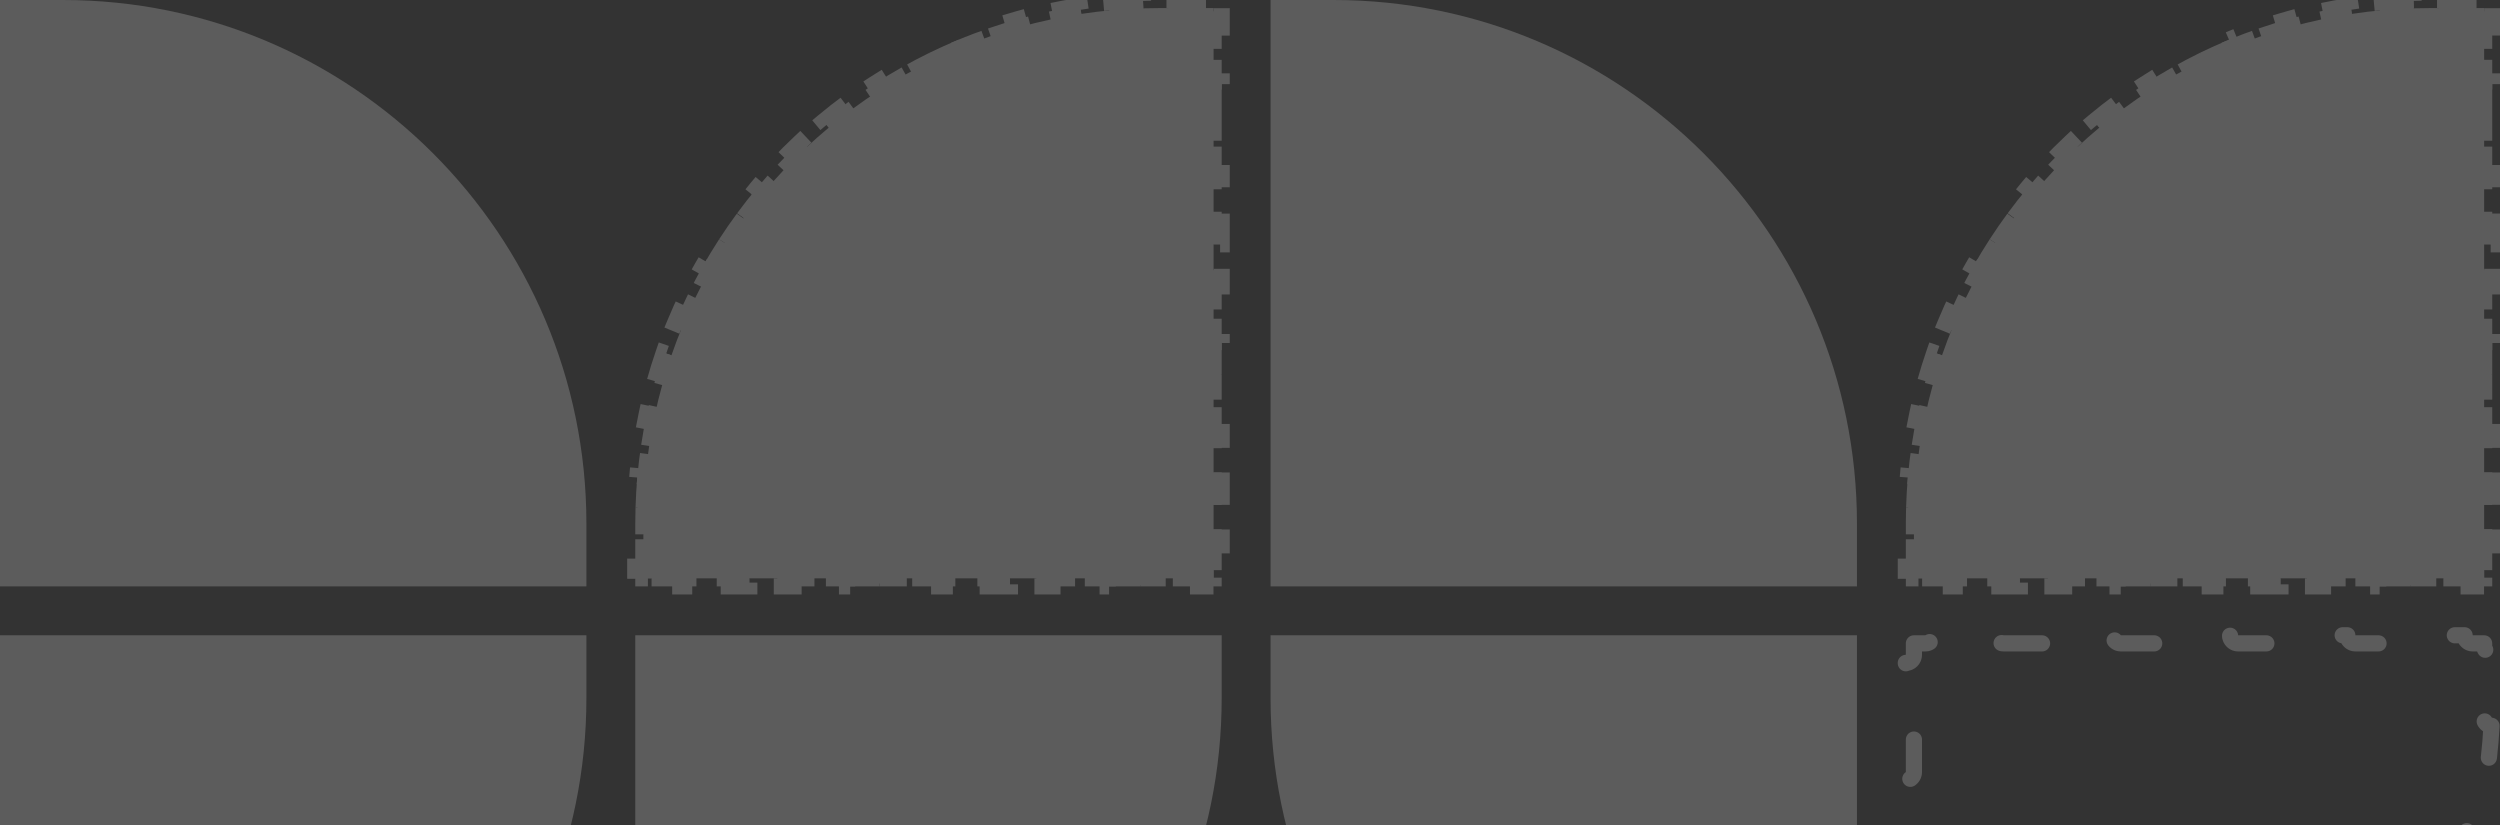
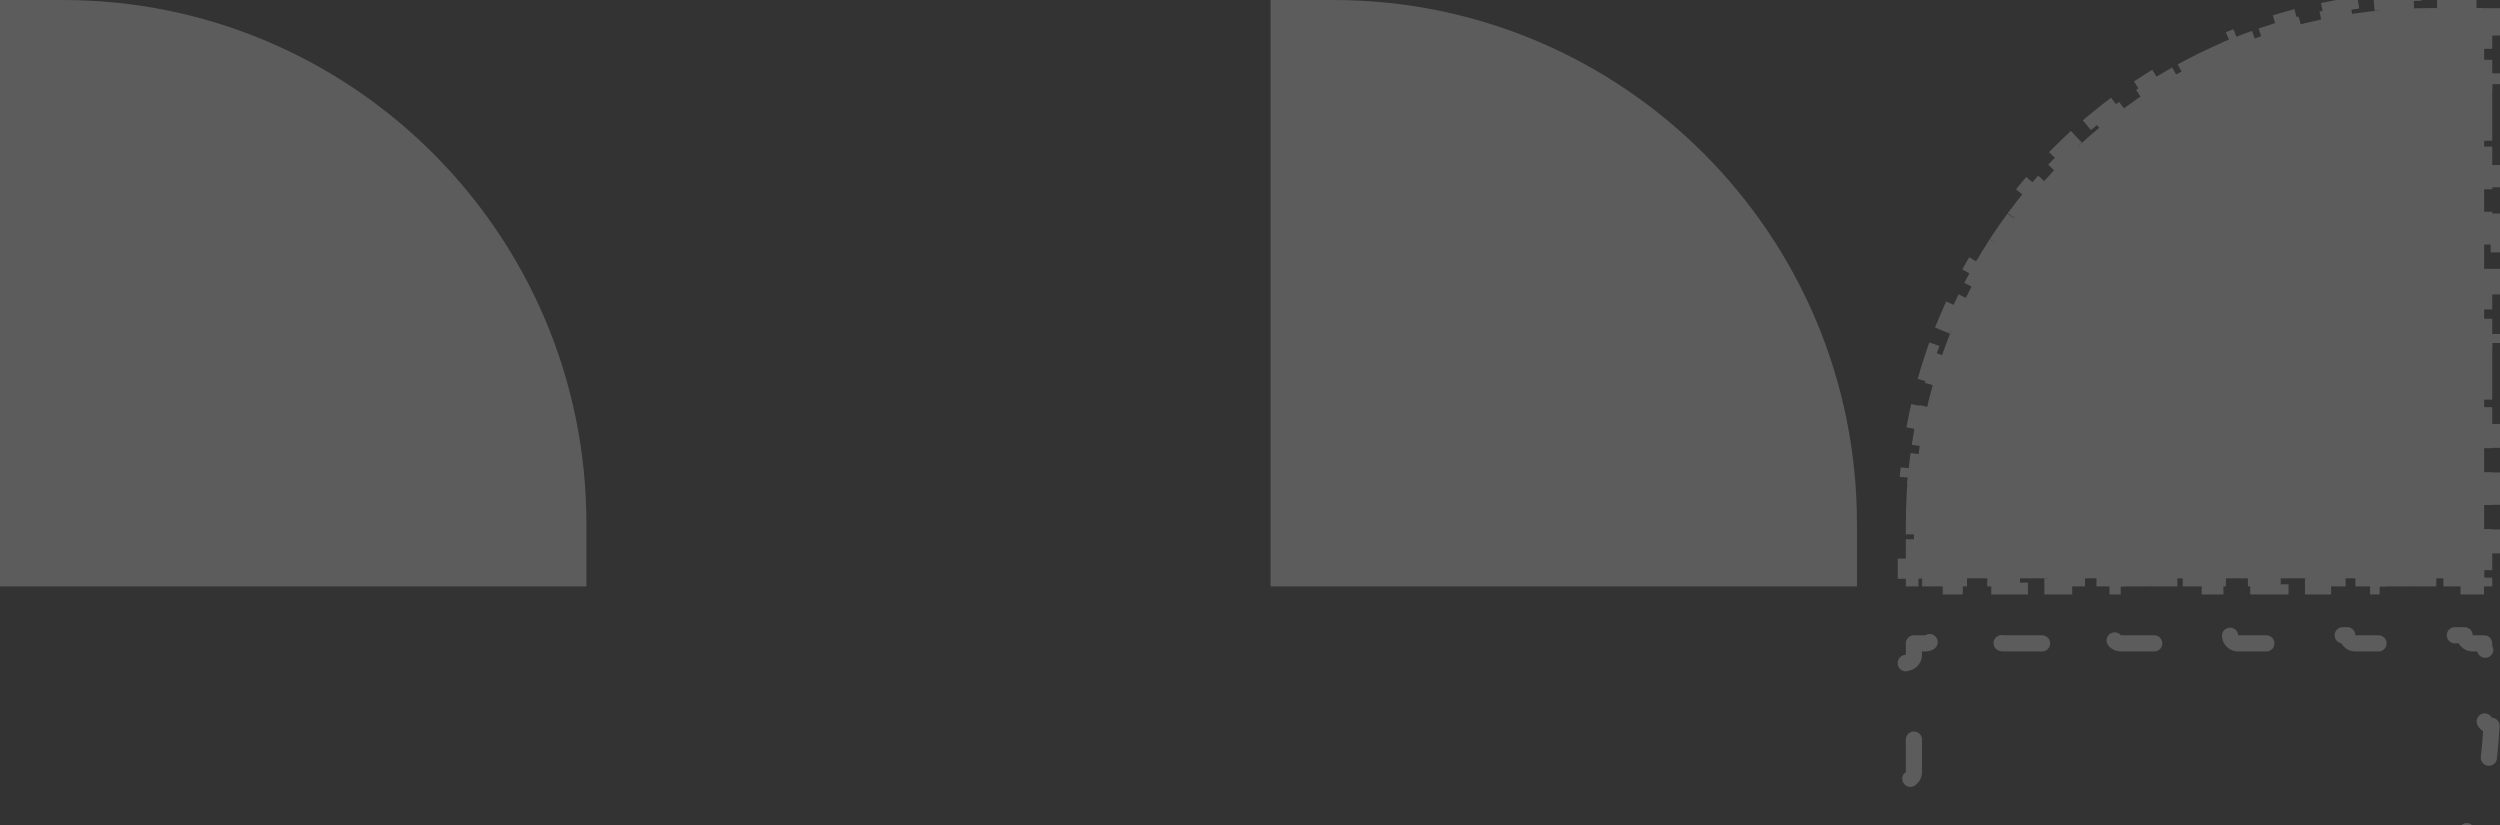
<svg xmlns="http://www.w3.org/2000/svg" width="309" height="102" viewBox="0 0 309 102" fill="none">
  <rect x="0" y="0" width="309" height="102" fill="#333333" stroke="none" />
  <g opacity="0.2">
-     <path fill-rule="evenodd" clip-rule="evenodd" d="M0 151L0 78.52L72.48 78.52L72.48 86.286C72.48 122.026 43.507 151 7.766 151L0 151Z" fill="white" />
    <path fill-rule="evenodd" clip-rule="evenodd" d="M0 0L0 72.48L72.48 72.48L72.48 64.714C72.48 28.974 43.507 1.90173e-06 7.766 3.3945e-07L0 0Z" fill="white" />
-     <path d="M137.374 0.262C138.664 0.146 139.964 0.068 141.275 0.029L141.305 1.029C141.945 1.01 142.589 1 143.234 1L145.176 1L145.176 -2.54588e-07L149.059 -8.48625e-08L149.059 1L150 1L150 2.013L151 2.013L151 6.04L150 6.04L150 10.067L151 10.067L151 14.093L150 14.093L150 18.12L151 18.12L151 22.147L150 22.147L150 26.173L151 26.173L151 30.2L150 30.2L150 34.227L151 34.227L151 38.253L150 38.253L150 42.28L151 42.28L151 46.307L150 46.307L150 50.333L151 50.333L151 54.36L150 54.36L150 58.387L151 58.387L151 62.413L150 62.413L150 66.44L151 66.44L151 70.467L150 70.467L150 71.48L148.987 71.48L148.987 72.48L144.96 72.48L144.96 71.48L140.933 71.48L140.933 72.48L136.907 72.48L136.907 71.48L132.88 71.48L132.88 72.48L128.853 72.48L128.853 71.48L124.827 71.48L124.827 72.48L120.8 72.48L120.8 71.48L116.773 71.48L116.773 72.48L112.747 72.48L112.747 71.48L108.72 71.48L108.72 72.48L104.693 72.48L104.693 71.48L100.667 71.48L100.667 72.48L96.64 72.48L96.64 71.48L92.613 71.48L92.613 72.48L88.587 72.48L88.587 71.48L84.56 71.48L84.56 72.48L80.533 72.48L80.533 71.48L79.52 71.48L79.52 70.539L78.52 70.539L78.52 66.656L79.52 66.656L79.52 64.714C79.52 64.069 79.53 63.425 79.549 62.785L78.549 62.755C78.588 61.444 78.666 60.144 78.782 58.854L79.778 58.943C79.893 57.658 80.046 56.385 80.237 55.124L79.248 54.974C79.444 53.679 79.678 52.396 79.949 51.127L80.927 51.336C81.196 50.075 81.503 48.829 81.845 47.597L80.882 47.329C81.232 46.069 81.62 44.825 82.044 43.597L82.989 43.923C83.409 42.707 83.864 41.507 84.354 40.325L83.431 39.942C83.931 38.736 84.467 37.547 85.037 36.379L85.936 36.817C86.5 35.661 87.097 34.525 87.728 33.41L86.857 32.918C87.499 31.781 88.175 30.666 88.883 29.574L89.722 30.118C90.42 29.04 91.151 27.984 91.911 26.952L91.106 26.359C91.88 25.309 92.685 24.283 93.519 23.283L94.287 23.923C95.11 22.938 95.961 21.977 96.841 21.043L96.113 20.357C97.007 19.408 97.928 18.486 98.877 17.593L99.563 18.321C100.497 17.441 101.458 16.59 102.443 15.767L101.803 14.999C102.803 14.165 103.829 13.36 104.879 12.586L105.472 13.391C106.504 12.631 107.56 11.9 108.638 11.202L108.094 10.363C109.186 9.655 110.301 8.979 111.438 8.337L111.93 9.208C113.045 8.577 114.181 7.98 115.337 7.416L114.899 6.517C116.067 5.947 117.256 5.411 118.462 4.911L118.845 5.834C120.027 5.344 121.227 4.889 122.443 4.469L122.117 3.524C123.345 3.1 124.589 2.712 125.849 2.362L126.117 3.325C127.349 2.983 128.595 2.676 129.856 2.407L129.647 1.429C130.916 1.158 132.199 0.924 133.494 0.728L133.644 1.717C134.905 1.527 136.179 1.373 137.463 1.258L137.374 0.262Z" fill="white" stroke="white" stroke-width="2" stroke-dasharray="4 4" />
    <path fill-rule="evenodd" clip-rule="evenodd" d="M157.04 0L157.04 72.48L229.52 72.48L229.52 64.714C229.52 28.974 200.547 1.90173e-06 164.806 3.3945e-07L157.04 0Z" fill="white" />
    <path d="M294.414 0.262C295.704 0.146 297.005 0.068 298.315 0.029L298.345 1.029C298.986 1.01 299.629 1 300.275 1L302.216 1L302.216 -2.54588e-07L306.099 -8.48625e-08L306.099 1L307.041 1L307.041 2.013L308.041 2.013L308.041 6.04L307.041 6.04L307.041 10.067L308.041 10.067L308.041 14.093L307.041 14.093L307.041 18.12L308.041 18.12L308.041 22.147L307.041 22.147L307.041 26.173L308.041 26.173L308.041 30.2L307.041 30.2L307.041 34.227L308.041 34.227L308.041 38.253L307.041 38.253L307.041 42.28L308.041 42.28L308.041 46.307L307.041 46.307L307.041 50.333L308.041 50.333L308.041 54.36L307.041 54.36L307.041 58.387L308.041 58.387L308.041 62.413L307.041 62.413L307.041 66.44L308.041 66.44L308.041 70.467L307.041 70.467L307.041 71.48L306.027 71.48L306.027 72.48L302.001 72.48L302.001 71.48L297.974 71.48L297.974 72.48L293.947 72.48L293.947 71.48L289.921 71.48L289.921 72.48L285.894 72.48L285.894 71.48L281.867 71.48L281.867 72.48L277.841 72.48L277.841 71.48L273.814 71.48L273.814 72.48L269.787 72.48L269.787 71.48L265.761 71.48L265.761 72.48L261.734 72.48L261.734 71.48L257.707 71.48L257.707 72.48L253.681 72.48L253.681 71.48L249.654 71.48L249.654 72.48L245.627 72.48L245.627 71.48L241.601 71.48L241.601 72.48L237.574 72.48L237.574 71.48L236.561 71.48L236.561 70.539L235.561 70.539L235.561 66.656L236.561 66.656L236.561 64.714C236.561 64.069 236.57 63.425 236.589 62.785L235.59 62.755C235.629 61.444 235.707 60.144 235.822 58.854L236.818 58.943C236.934 57.658 237.087 56.385 237.277 55.124L236.289 54.974C236.484 53.679 236.718 52.396 236.989 51.127L237.967 51.336C238.237 50.075 238.543 48.829 238.886 47.597L237.922 47.329C238.273 46.069 238.661 44.825 239.084 43.597L240.03 43.923C240.449 42.707 240.905 41.507 241.395 40.325L240.471 39.942C240.972 38.736 241.507 37.547 242.078 36.379L242.976 36.817C243.54 35.661 244.138 34.525 244.768 33.41L243.898 32.918C244.54 31.781 245.216 30.666 245.923 29.574L246.763 30.118C247.461 29.04 248.191 27.984 248.952 26.952L248.147 26.359C248.921 25.309 249.725 24.283 250.56 23.283L251.328 23.923C252.15 22.938 253.002 21.977 253.881 21.043L253.153 20.357C254.047 19.408 254.969 18.486 255.918 17.593L256.603 18.321C257.537 17.441 258.498 16.59 259.484 15.767L258.843 14.999C259.844 14.165 260.869 13.36 261.919 12.586L262.513 13.391C263.544 12.631 264.6 11.9 265.678 11.202L265.135 10.363C266.227 9.655 267.342 8.979 268.478 8.337L268.97 9.208C270.086 8.577 271.222 7.98 272.377 7.416L271.939 6.517C273.108 5.947 274.296 5.411 275.503 4.911L275.886 5.834C277.068 5.344 278.267 4.889 279.483 4.469L279.157 3.524C280.385 3.1 281.63 2.712 282.89 2.362L283.158 3.325C284.389 2.983 285.636 2.676 286.896 2.407L286.687 1.429C287.956 1.158 289.239 0.924 290.535 0.728L290.684 1.717C291.946 1.527 293.219 1.373 294.504 1.258L294.414 0.262Z" fill="white" stroke="white" stroke-width="2" stroke-dasharray="4 4" />
-     <path fill-rule="evenodd" clip-rule="evenodd" d="M78.52 151L78.52 78.52L151 78.52L151 86.286C151 122.026 122.027 151 86.286 151L78.52 151Z" fill="white" />
-     <path fill-rule="evenodd" clip-rule="evenodd" d="M229.52 151L229.52 78.52L157.04 78.52L157.04 86.286C157.04 122.026 186.014 151 221.755 151L229.52 151Z" fill="white" />
    <path d="M237.855 151C237.855 150.448 237.407 150 236.855 150L236.56 150L236.56 148.584C236.56 148.032 236.113 147.584 235.56 147.584L235.56 139.92C236.113 139.92 236.56 139.472 236.56 138.92L236.56 134.088C236.56 133.536 236.113 133.088 235.56 133.088L235.56 125.424C236.113 125.424 236.56 124.976 236.56 124.424L236.56 119.592C236.56 119.04 236.113 118.592 235.56 118.592L235.56 110.928C236.113 110.928 236.56 110.48 236.56 109.928L236.56 105.096C236.56 104.544 236.113 104.096 235.56 104.096L235.56 96.432C236.113 96.432 236.56 95.984 236.56 95.432L236.56 90.6C236.56 90.048 236.113 89.6 235.56 89.6L235.56 81.936C236.113 81.936 236.56 81.488 236.56 80.936L236.56 79.52L237.976 79.52C238.529 79.52 238.976 79.072 238.976 78.52L246.64 78.52C246.64 79.072 247.088 79.52 247.64 79.52L252.472 79.52C253.025 79.52 253.472 79.072 253.472 78.52L261.136 78.52C261.136 79.072 261.584 79.52 262.136 79.52L266.968 79.52C267.521 79.52 267.968 79.072 267.968 78.52L275.632 78.52C275.632 79.072 276.08 79.52 276.632 79.52L281.464 79.52C282.017 79.52 282.464 79.072 282.464 78.52L290.128 78.52C290.128 79.072 290.576 79.52 291.128 79.52L295.96 79.52C296.513 79.52 296.96 79.072 296.96 78.52L304.624 78.52C304.624 79.072 305.072 79.52 305.624 79.52L307.04 79.52L307.04 79.814C307.04 80.367 307.488 80.814 308.04 80.814L308.04 83.991C307.488 83.991 307.04 84.439 307.04 84.991L307.04 86.286C307.04 87.085 307.026 87.881 306.996 88.673C306.976 89.222 307.403 89.684 307.951 89.709C307.817 92.295 307.53 94.841 307.1 97.338C306.56 97.241 306.042 97.597 305.94 98.138C305.645 99.707 305.292 101.256 304.884 102.783C304.742 103.314 305.055 103.859 305.584 104.005C304.88 106.485 304.032 108.903 303.049 111.252C302.544 111.036 301.959 111.267 301.739 111.771C301.101 113.231 300.41 114.662 299.669 116.062C299.412 116.548 299.595 117.15 300.078 117.411C298.841 119.661 297.474 121.83 295.987 123.907C295.543 123.585 294.921 123.68 294.595 124.122C293.649 125.401 292.657 126.643 291.621 127.846C291.262 128.262 291.307 128.89 291.72 129.251C290.019 131.166 288.206 132.979 286.291 134.68C285.93 134.267 285.303 134.222 284.886 134.581C283.683 135.617 282.441 136.609 281.162 137.554C280.72 137.881 280.625 138.503 280.948 138.947C278.87 140.434 276.701 141.8 274.451 143.037C274.19 142.554 273.589 142.371 273.103 142.628C271.702 143.37 270.271 144.061 268.811 144.699C268.308 144.919 268.076 145.504 268.292 146.008C265.944 146.991 263.525 147.84 261.045 148.544C260.9 148.015 260.354 147.702 259.823 147.844C258.297 148.252 256.748 148.605 255.178 148.9C254.638 149.001 254.281 149.52 254.379 150.06C251.881 150.49 249.335 150.776 246.749 150.911C246.725 150.363 246.262 149.936 245.713 149.956C244.921 149.985 244.125 150 243.326 150L242.032 150C241.479 150 241.032 150.448 241.032 151L237.855 151Z" stroke="white" stroke-width="2" stroke-linecap="round" stroke-linejoin="round" stroke-dasharray="5 10" />
  </g>
</svg>